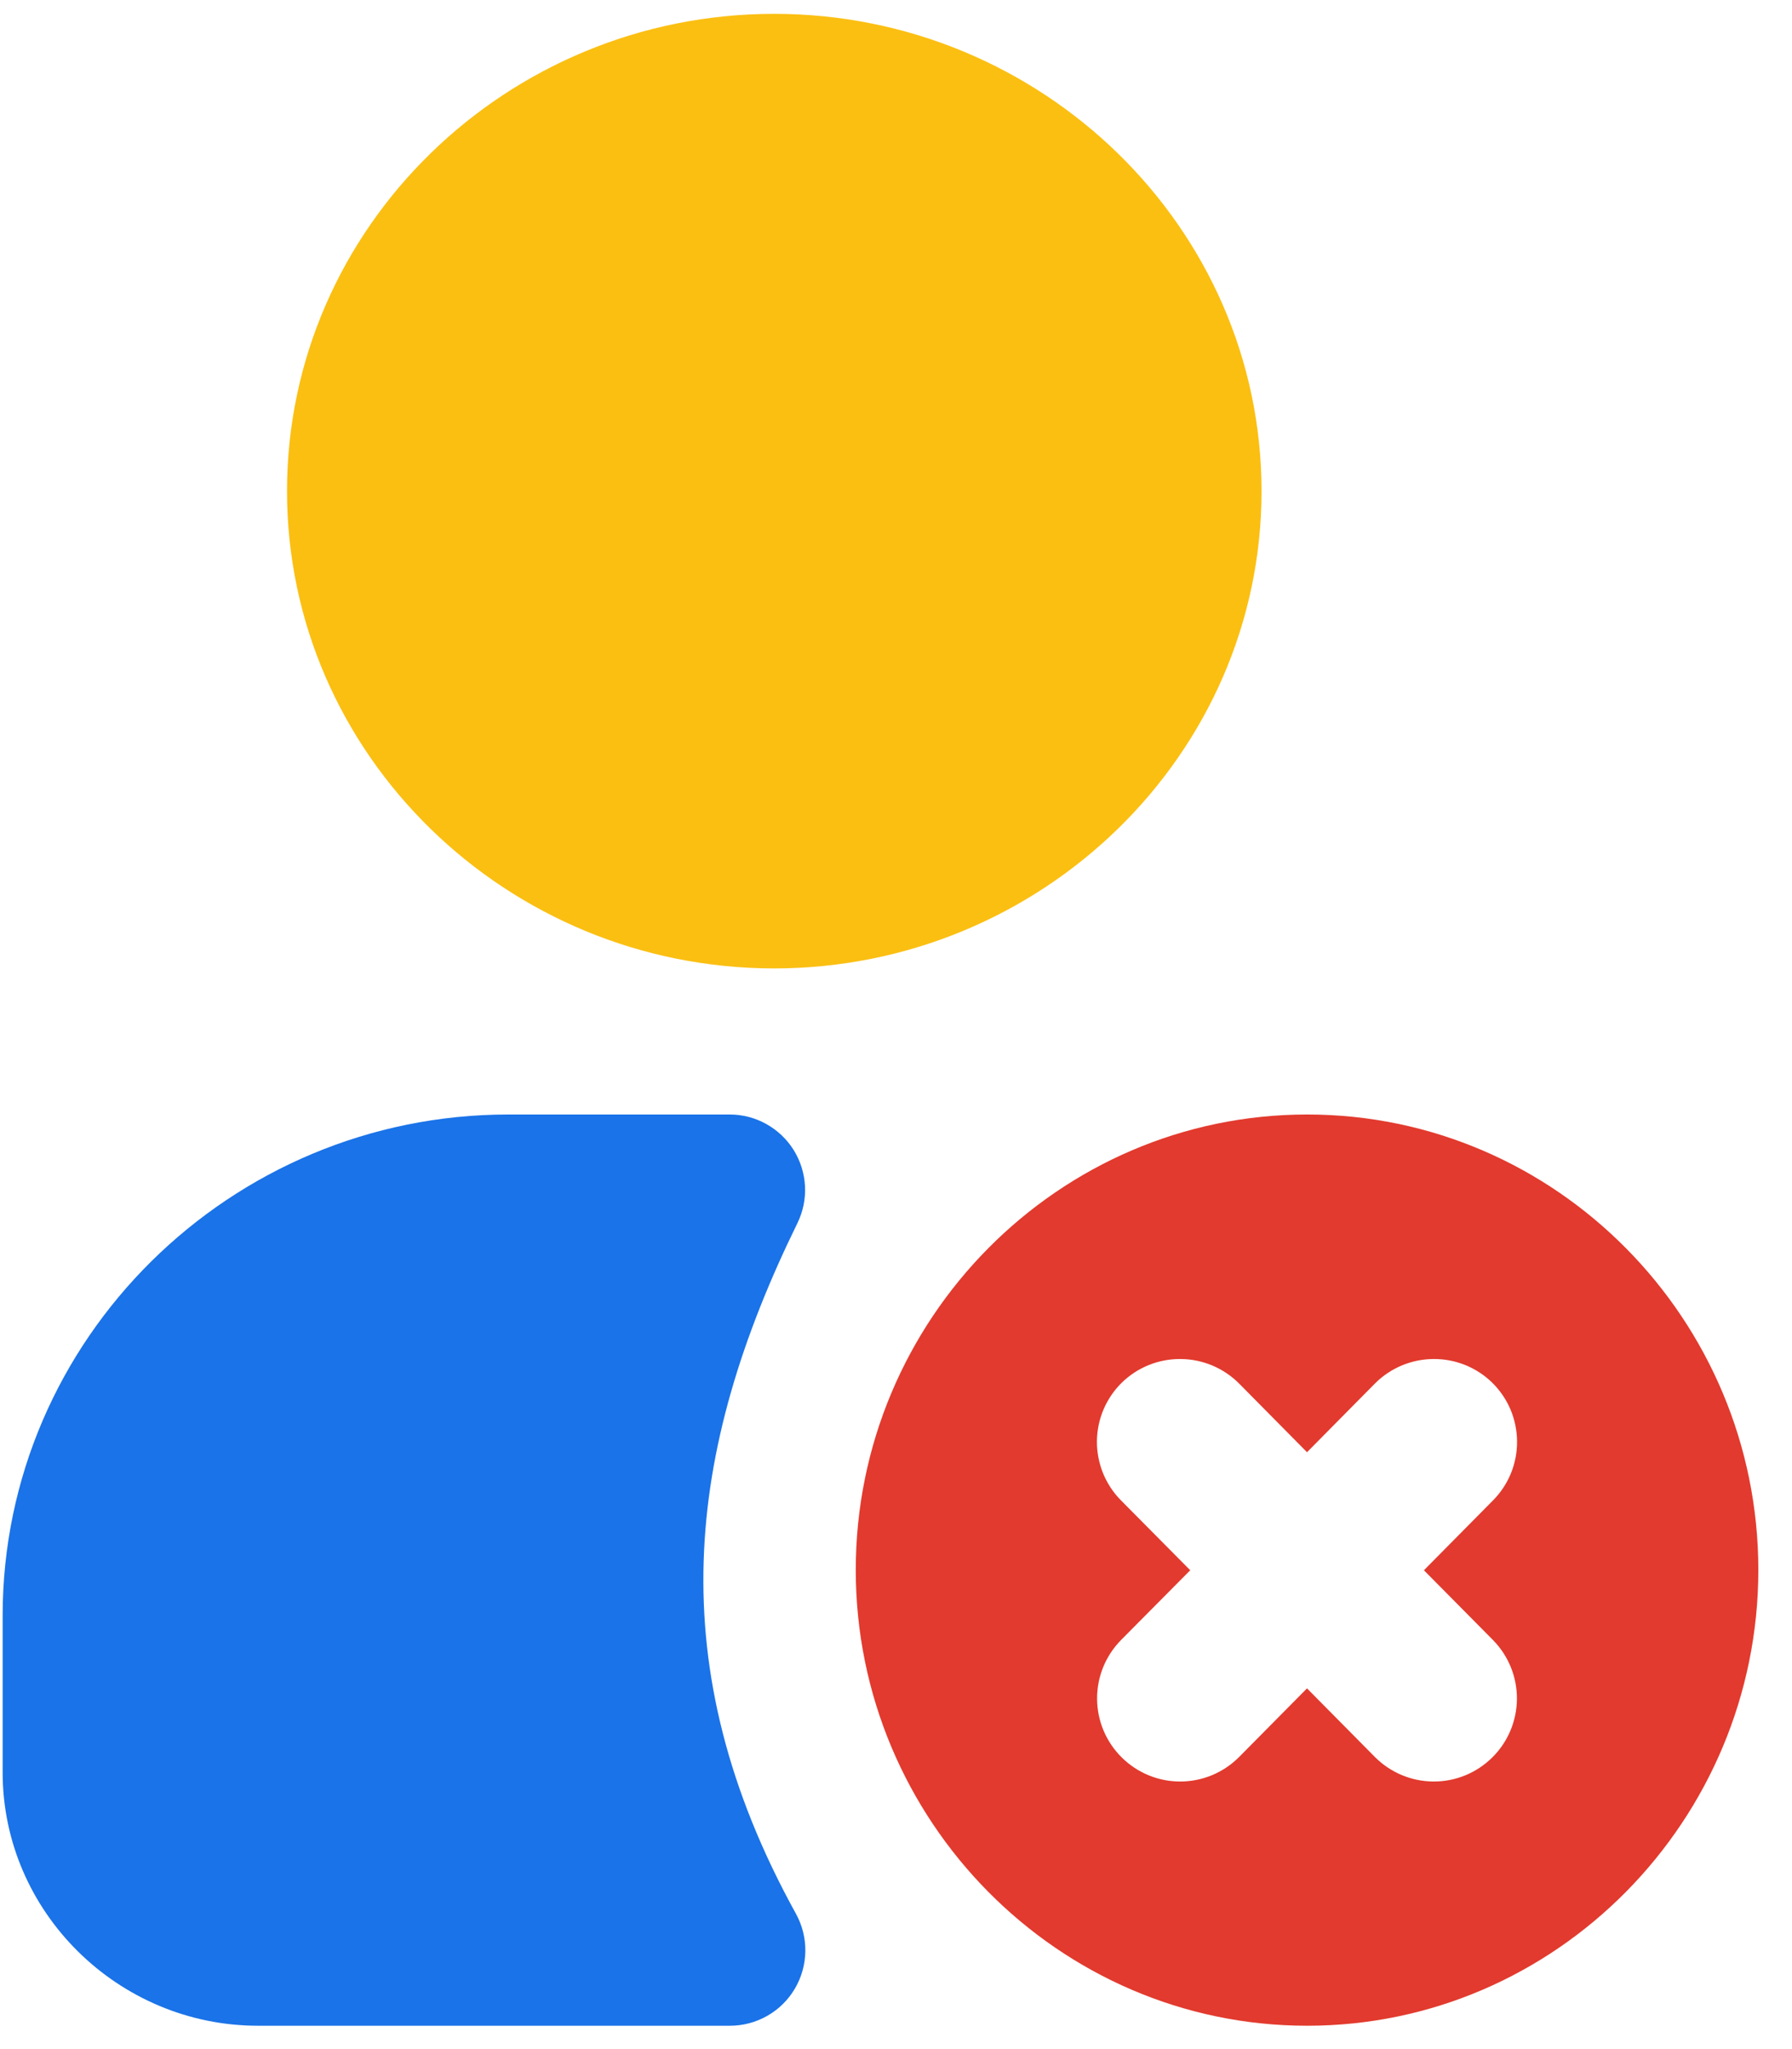
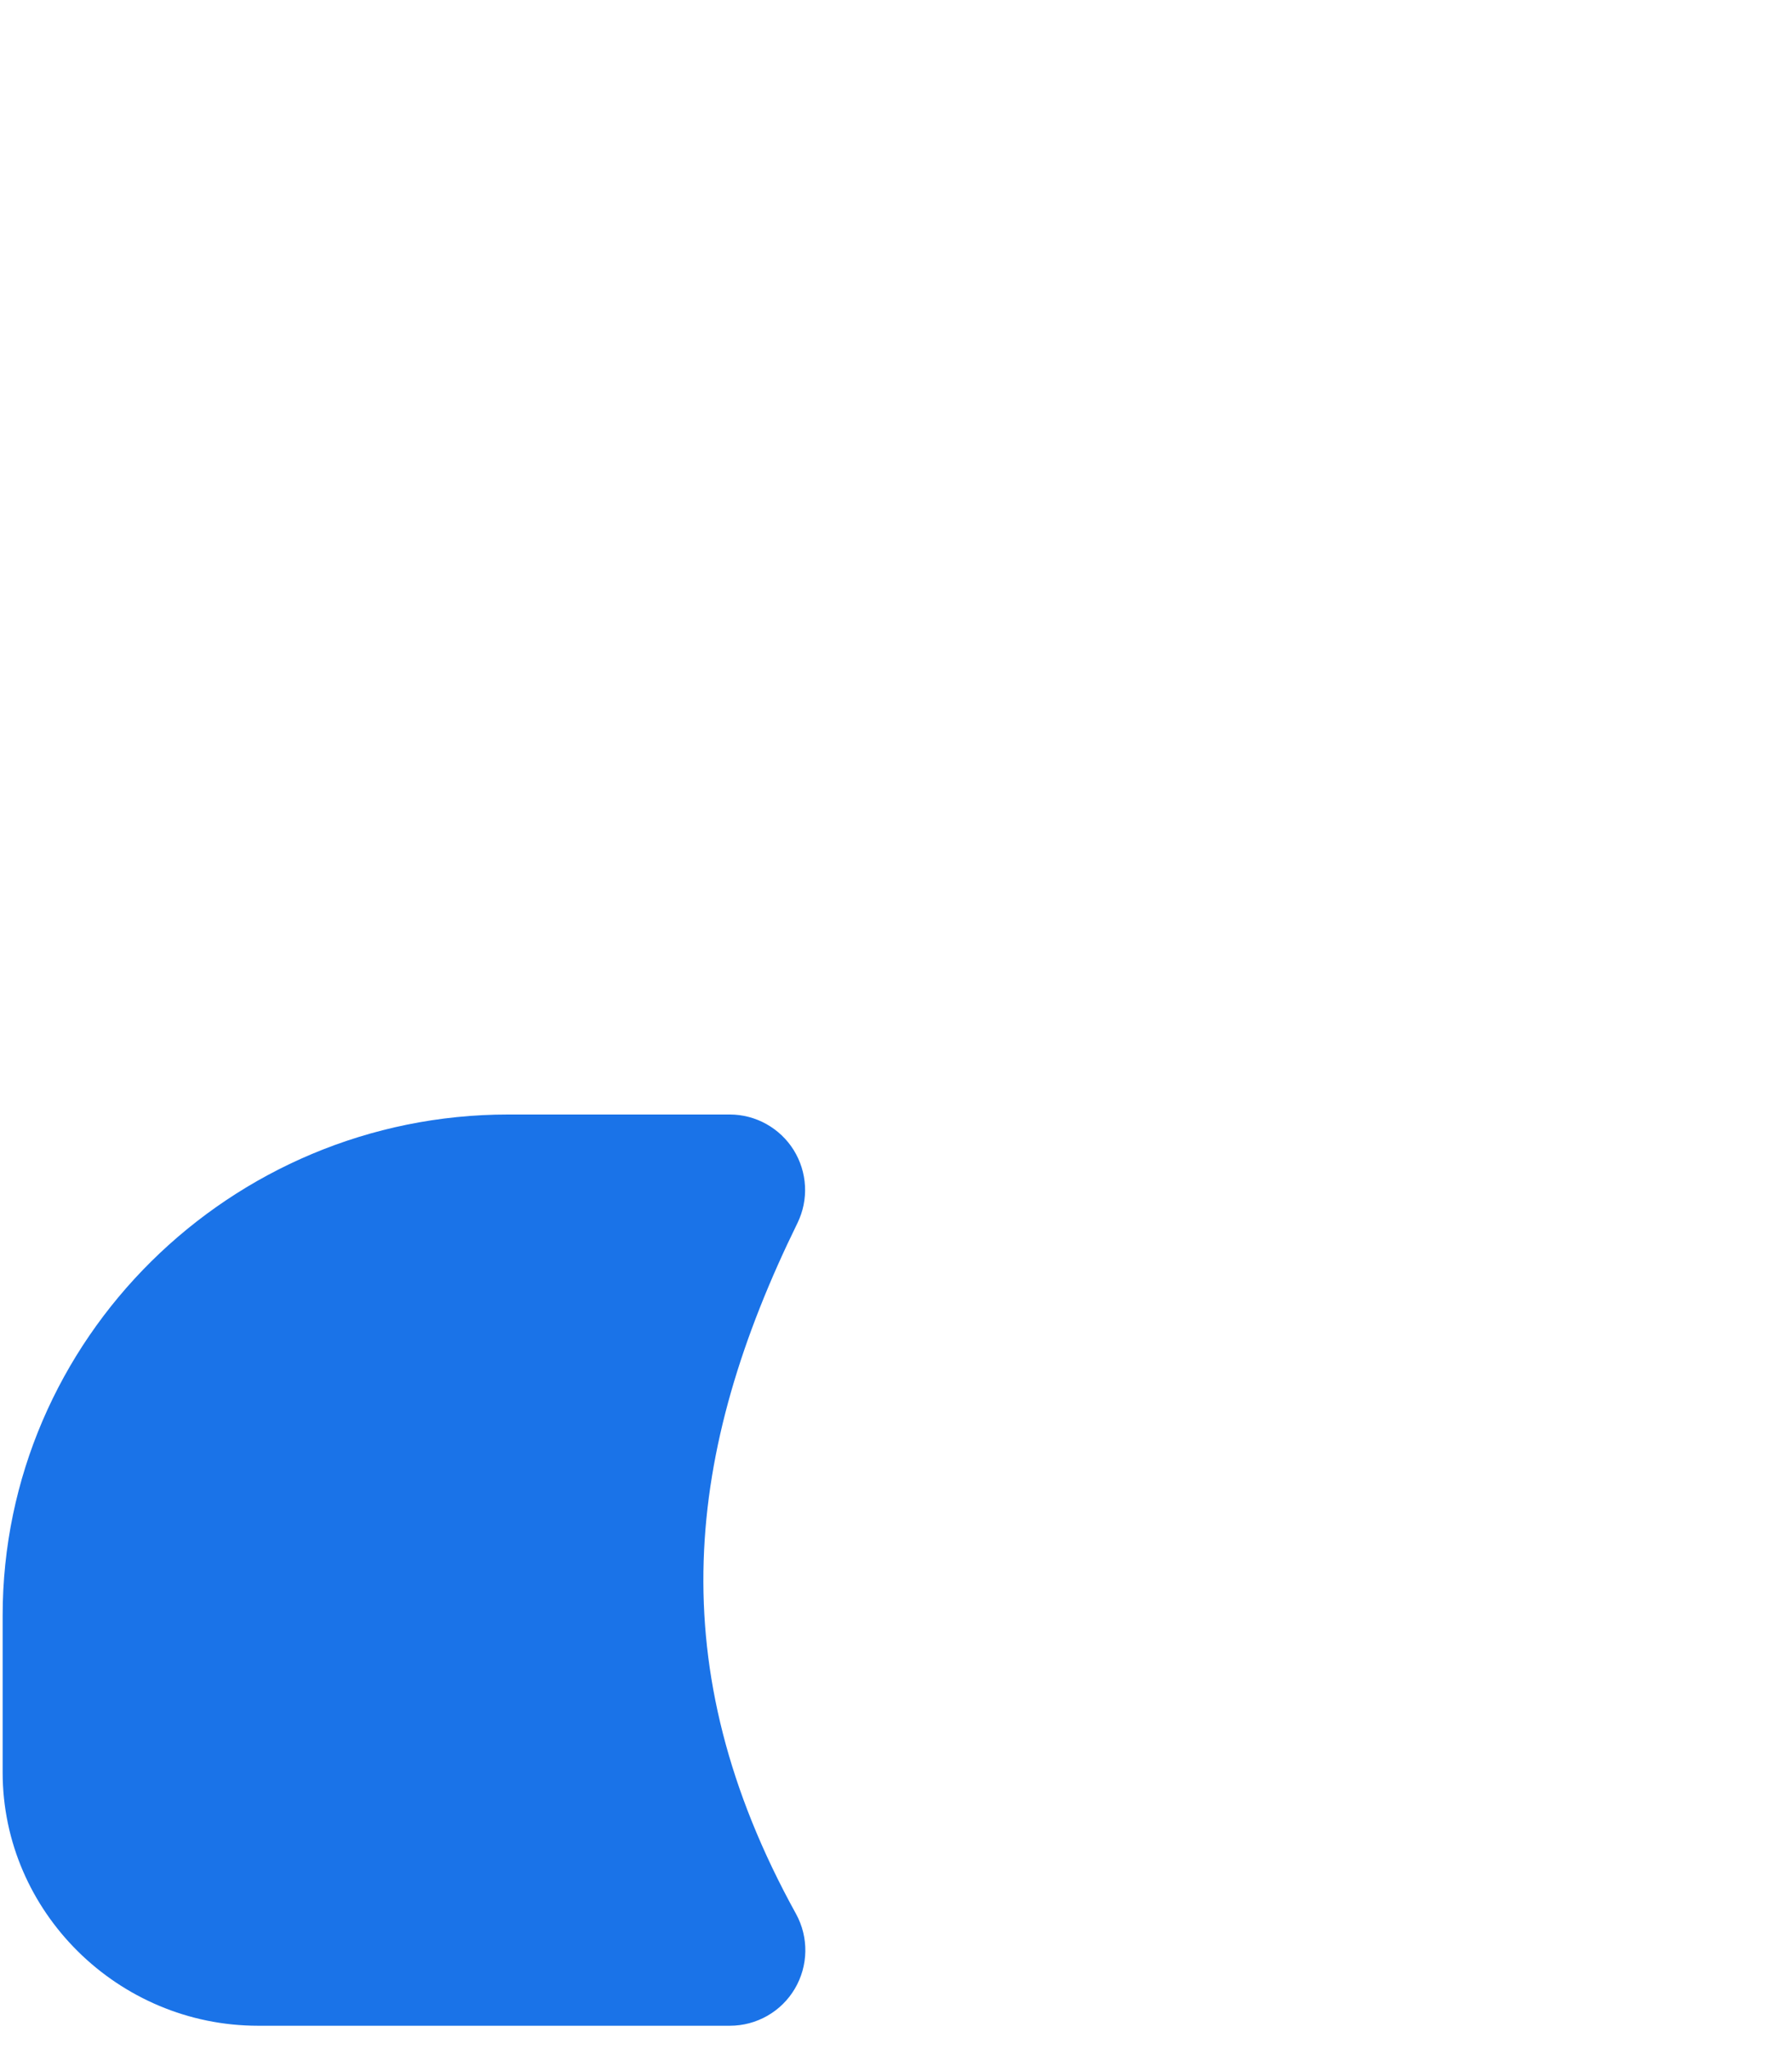
<svg xmlns="http://www.w3.org/2000/svg" width="42" height="48" viewBox="0 0 42 48" fill="none">
-   <path d="M18.144 0.324C11.881 0.324 6.727 5.325 6.727 11.504C6.727 17.682 11.881 22.685 18.144 22.685C24.407 22.685 29.567 17.682 29.567 11.504C29.567 5.325 24.407 0.324 18.144 0.324Z" fill="#FBBF12" />
  <path d="M11.914 26.107C5.4 26.107 0.062 31.371 0.062 37.846V41.518C0.062 44.789 2.773 47.453 6.048 47.453H17.107C17.415 47.453 17.716 47.373 17.983 47.221C18.25 47.069 18.473 46.85 18.629 46.585C18.785 46.321 18.87 46.02 18.875 45.713C18.88 45.406 18.805 45.103 18.657 44.833C15.45 39.031 16.08 33.973 18.691 28.649C18.822 28.38 18.883 28.082 18.867 27.783C18.851 27.484 18.76 27.194 18.602 26.94C18.444 26.686 18.223 26.477 17.962 26.331C17.701 26.185 17.407 26.108 17.107 26.107H11.914Z" fill="#1A73E8" />
-   <path d="M30.637 26.107C24.805 26.107 20.057 30.911 20.057 36.776C20.057 42.64 24.805 47.453 30.637 47.453C36.47 47.453 41.211 42.64 41.211 36.776C41.211 30.911 36.47 26.107 30.637 26.107ZM27.67 31.835C28.184 31.838 28.677 32.044 29.04 32.408L30.633 34.018L32.226 32.408C32.589 32.044 33.081 31.838 33.596 31.835C34.111 31.83 34.607 32.03 34.975 32.39C35.157 32.57 35.303 32.783 35.403 33.019C35.502 33.255 35.554 33.508 35.556 33.764C35.558 34.02 35.509 34.274 35.413 34.511C35.316 34.748 35.173 34.964 34.993 35.146L33.373 36.783L34.993 38.419C35.355 38.787 35.556 39.282 35.553 39.798C35.549 40.313 35.342 40.806 34.975 41.168C34.609 41.531 34.114 41.734 33.599 41.732C33.083 41.73 32.59 41.524 32.226 41.159L30.633 39.55L29.04 41.159C28.676 41.524 28.183 41.73 27.667 41.732C27.152 41.734 26.657 41.531 26.291 41.168C25.924 40.806 25.716 40.313 25.713 39.798C25.709 39.282 25.911 38.787 26.273 38.419L27.896 36.783L26.273 35.146C26.092 34.964 25.95 34.748 25.853 34.511C25.757 34.274 25.708 34.02 25.709 33.764C25.711 33.508 25.763 33.255 25.863 33.019C25.963 32.783 26.108 32.57 26.291 32.39C26.659 32.03 27.155 31.83 27.67 31.835Z" fill="#E23A2E" />
</svg>